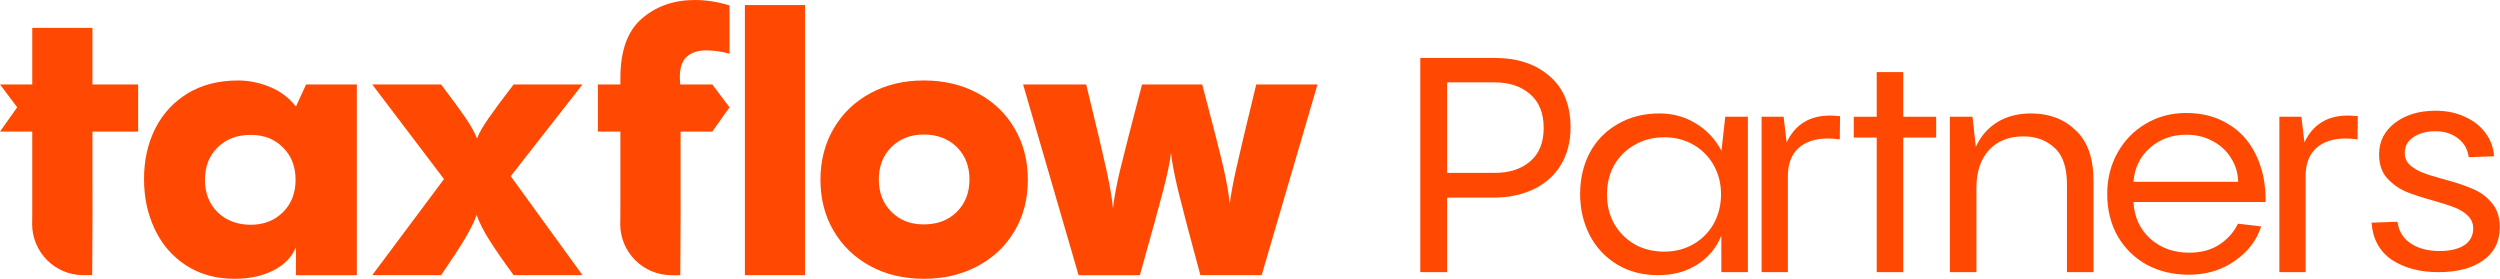
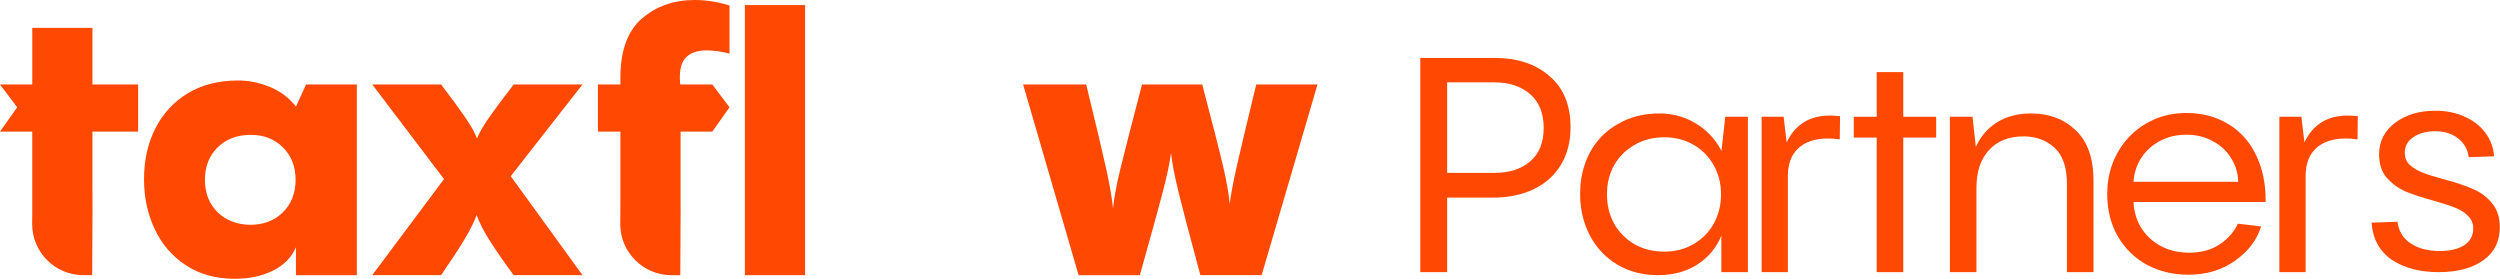
<svg xmlns="http://www.w3.org/2000/svg" width="2653" height="296" viewBox="0 0 2653 296" fill="none">
  <path d="M314.06 113.096C306.873 103.865 297.709 96.93 286.552 92.323C275.395 87.699 264.053 85.404 252.511 85.404C231.989 85.404 214.231 89.961 199.221 99.057C184.21 108.171 172.735 120.601 164.777 136.382C156.82 152.163 152.849 170.055 152.849 190.057C152.849 210.06 156.635 226.997 164.207 243.146C171.763 259.312 182.87 272.128 197.478 281.627C212.103 291.125 229.275 295.866 249.026 295.866C264.673 295.866 278.327 292.918 290.003 287.021C301.663 281.124 309.688 272.915 314.043 262.395V292.013H378.675V89.626H324.815L314.043 113.096H314.06ZM300.206 225.254C291.226 234.1 279.818 238.522 265.963 238.522C252.109 238.522 239.929 234.1 230.95 225.254C221.971 216.409 217.481 204.933 217.481 190.828C217.481 176.722 221.971 165.247 230.95 156.401C239.929 147.556 251.589 143.133 265.963 143.133C280.337 143.133 291.226 147.556 300.206 156.401C309.185 165.247 313.675 176.739 313.675 190.828C313.675 204.917 309.185 216.409 300.206 225.254Z" fill="#FF4801" />
-   <path d="M1037.44 98.856C1020.64 89.877 1001.59 85.387 980.317 85.387C959.041 85.387 940.429 89.877 923.76 98.856C907.074 107.836 894.074 120.35 884.71 136.365C875.345 152.398 870.671 170.541 870.671 190.811C870.671 211.082 875.345 229.158 884.71 245.056C894.074 260.971 907.024 273.401 923.576 282.381C940.111 291.36 959.025 295.85 980.334 295.85C1001.64 295.85 1020.66 291.36 1037.46 282.381C1054.26 273.401 1067.33 260.971 1076.71 245.056C1086.08 229.158 1090.75 211.065 1090.75 190.811C1090.75 170.557 1086.08 152.398 1076.71 136.365C1067.35 120.333 1054.26 107.836 1037.46 98.856H1037.44ZM1015.33 224.869C1006.35 233.715 994.674 238.137 980.317 238.137C965.96 238.137 955.054 233.715 946.075 224.869C937.095 216.024 932.606 204.548 932.606 190.426C932.606 176.304 937.095 164.845 946.075 155.999C955.054 147.154 966.463 142.731 980.317 142.731C994.172 142.731 1006.35 147.154 1015.33 155.999C1024.31 164.845 1028.8 176.337 1028.8 190.426C1028.8 204.515 1024.31 216.007 1015.33 224.869Z" fill="#FF4801" />
  <path d="M545.063 89.626C533.269 105.022 524.407 116.95 518.51 125.41C512.596 133.87 508.508 141.057 506.196 146.954C503.885 140.789 499.78 133.434 493.883 124.824C487.97 116.229 479.392 104.503 468.101 89.626H395.009L471.183 190.041L395.009 291.997H468.101C478.873 276.35 487.216 263.585 493.113 253.718C499.01 243.851 503.248 235.323 505.811 228.137C508.374 235.575 512.747 244.236 518.895 254.103C525.043 263.987 533.771 276.618 545.063 291.997H618.155L541.98 186.959L618.155 89.626H545.063Z" fill="#FF4801" />
  <path d="M98.171 226.947L97.852 286.787L97.802 291.997H88.421C58.433 291.997 34.108 267.689 34.108 237.686L34.159 235.307L34.226 225.406V193.157V139.633H0L18.244 113.851L0 89.626H34.242V29.602H98.104V89.626H146.586V139.65H98.104V193.174L98.171 226.947Z" fill="#FF4801" />
  <path d="M1333.11 89.626C1322.59 132.982 1315.53 162.668 1311.95 178.7C1308.35 194.732 1306.05 207.363 1305.03 216.594C1303.99 205.571 1301.63 192.102 1297.91 176.204C1294.19 160.305 1286.82 131.441 1275.8 89.643H1211.92C1200.63 132.731 1192.94 162.751 1188.83 179.671C1184.73 196.592 1182.17 210.446 1181.14 221.218C1180.12 210.697 1177.81 197.178 1174.21 180.626C1170.62 164.092 1163.44 133.753 1152.66 89.643H1085.72L1144.59 292.014H1209.61C1221.15 250.987 1229.22 221.67 1233.85 204.097C1238.47 186.523 1241.4 172.619 1242.69 162.349C1243.71 172.351 1246.34 186.071 1250.58 203.51C1254.82 220.95 1262.58 250.451 1273.85 291.997H1338.87L1398.12 89.626H1333.11Z" fill="#FF4801" />
  <path d="M854.334 5.378H790.473V291.998H854.334V5.378Z" fill="#FF4801" />
  <path d="M722.259 227.232L721.957 286.804L721.907 292.014H712.525C682.521 292.014 658.197 267.689 658.197 237.685L658.247 235.306L658.314 226.595L658.364 210.513V139.649H634.508V89.626H658.364V82.707C658.364 53.725 665.987 32.701 681.248 19.617C696.51 6.534 715.172 0 737.236 0C749.281 0 761.594 1.927 774.175 5.78V56.942C765.447 54.63 757.255 53.474 749.549 53.474C739.548 53.474 732.109 56.238 727.234 61.75C722.359 67.261 720.567 76.559 721.84 89.643H755.898L774.159 113.867L755.898 139.649H751.727H722.225V209.34L722.276 227.232H722.259Z" fill="#FF4801" />
  <path d="M2587.77 288.795C2567.92 288.795 2551.37 284.42 2538.14 275.668C2525.12 266.703 2517.97 253.576 2516.69 236.286L2544.22 235.325C2545.5 245.358 2550.2 253.042 2558.31 258.378C2566.42 263.715 2576.56 266.383 2588.73 266.383C2599.83 266.383 2608.58 264.355 2614.98 260.299C2621.39 256.03 2624.59 250.054 2624.59 242.369C2624.59 237.033 2622.67 232.551 2618.83 228.922C2615.2 225.293 2610.61 222.412 2605.06 220.277C2599.72 218.142 2592.14 215.688 2582.33 212.913C2569.95 209.498 2559.91 206.189 2552.23 202.987C2544.76 199.572 2538.25 194.769 2532.7 188.579C2527.36 182.176 2524.69 173.958 2524.69 163.925C2524.69 150.051 2530.35 138.845 2541.66 130.306C2552.98 121.768 2567.28 117.499 2584.57 117.499C2596.09 117.499 2606.45 119.634 2615.62 123.903C2624.8 127.958 2632.06 133.615 2637.4 140.872C2642.95 148.13 2646.04 156.455 2646.68 165.846L2619.79 166.807C2618.72 158.482 2614.98 151.865 2608.58 146.956C2602.18 141.833 2594.07 139.272 2584.25 139.272C2574.86 139.272 2567.06 141.406 2560.87 145.675C2554.9 149.731 2551.91 155.281 2551.91 162.324C2551.91 167.447 2553.72 171.716 2557.35 175.132C2560.98 178.333 2565.46 181.002 2570.8 183.136C2576.14 185.271 2583.61 187.619 2593.21 190.18C2606.02 193.595 2616.27 197.011 2623.95 200.426C2631.85 203.628 2638.57 208.537 2644.12 215.154C2649.88 221.771 2652.77 230.416 2652.77 241.089C2652.77 256.244 2646.9 267.984 2635.16 276.308C2623.42 284.633 2607.62 288.795 2587.77 288.795Z" fill="#FF4801" />
  <path d="M2445.44 151.119C2454.41 132.121 2469.78 122.623 2491.55 122.623C2493.47 122.623 2496.99 122.836 2502.12 123.263L2501.8 147.917C2497.31 147.277 2493.15 146.956 2489.31 146.956C2475.65 146.956 2465.08 150.478 2457.61 157.522C2450.35 164.353 2446.72 174.172 2446.72 186.979V288.796H2418.87V123.903H2442.24L2445.44 151.119Z" fill="#FF4801" />
  <path d="M2320.08 119.899C2336.73 119.899 2351.46 123.742 2364.26 131.426C2377.29 139.11 2387.21 150.103 2394.04 164.404C2401.09 178.706 2404.5 195.355 2404.29 214.352H2264.05C2264.9 230.361 2270.88 243.382 2281.98 253.414C2293.08 263.233 2306.74 268.143 2322.96 268.143C2335.77 268.143 2346.55 265.261 2355.3 259.498C2364.26 253.521 2370.78 246.157 2374.83 237.405L2399.48 240.287C2395 254.802 2385.72 266.969 2371.63 276.788C2357.75 286.606 2341.43 291.516 2322.64 291.516C2306.21 291.516 2291.37 287.994 2278.14 280.95C2265.12 273.693 2254.87 263.66 2247.4 250.853C2239.93 237.832 2236.19 222.784 2236.19 205.708C2236.19 189.699 2239.82 175.184 2247.08 162.163C2254.34 149.143 2264.26 138.897 2276.86 131.426C2289.66 123.742 2304.07 119.899 2320.08 119.899ZM2320.08 142.952C2304.92 142.952 2292.01 147.648 2281.34 157.04C2270.88 166.432 2265.12 178.386 2264.05 192.9H2375.15C2374.94 183.508 2372.38 175.077 2367.47 167.606C2362.77 159.922 2356.26 153.945 2347.94 149.676C2339.82 145.194 2330.54 142.952 2320.08 142.952Z" fill="#FF4801" />
  <path d="M2155.34 120.382C2174.56 120.382 2190.35 126.358 2202.73 138.312C2215.33 150.052 2221.62 167.875 2221.62 191.782V288.796H2193.45V195.624C2193.45 177.694 2189.07 164.78 2180.32 156.882C2171.57 148.771 2160.57 144.715 2147.34 144.715C2131.76 144.715 2119.48 149.625 2110.52 159.444C2101.77 169.049 2097.39 182.39 2097.39 199.466V288.796H2069.22V123.904H2093.23L2096.75 155.922C2101.87 144.609 2109.45 135.857 2119.48 129.667C2129.52 123.477 2141.47 120.382 2155.34 120.382Z" fill="#FF4801" />
  <path d="M2019.74 123.903H2054.64V145.995H2019.74V288.796H1991.57V145.995H1967.23V123.903H1991.57V76.516H2019.74V123.903Z" fill="#FF4801" />
  <path d="M1896 151.119C1904.96 132.121 1920.33 122.623 1942.1 122.623C1944.02 122.623 1947.55 122.836 1952.67 123.263L1952.35 147.917C1947.87 147.277 1943.7 146.956 1939.86 146.956C1926.2 146.956 1915.63 150.478 1908.16 157.522C1900.91 164.353 1897.28 174.172 1897.28 186.979V288.796H1869.42V123.903H1892.79L1896 151.119Z" fill="#FF4801" />
  <path d="M1830.84 123.904H1854.86V288.796H1826.68V250.054C1821.56 262.862 1813.02 273.107 1801.06 280.792C1789.32 288.263 1775.45 291.998 1759.44 291.998C1743.22 291.998 1728.81 288.263 1716.22 280.792C1703.62 273.107 1693.91 262.755 1687.08 249.734C1680.25 236.5 1676.83 221.879 1676.83 205.87C1676.83 189.647 1680.25 175.026 1687.08 162.005C1694.12 148.984 1704.05 138.845 1716.86 131.588C1729.66 124.117 1744.39 120.382 1761.04 120.382C1775.13 120.382 1787.94 123.904 1799.46 130.948C1811.2 137.992 1820.28 147.597 1826.68 159.764V161.365L1830.84 123.904ZM1766.16 267.024C1777.69 267.024 1788.04 264.356 1797.22 259.019C1806.4 253.683 1813.55 246.426 1818.67 237.247C1823.8 227.855 1826.36 217.503 1826.36 206.19C1826.36 194.877 1823.8 184.631 1818.67 175.453C1813.55 166.274 1806.4 159.017 1797.22 153.68C1788.04 148.344 1777.69 145.676 1766.16 145.676C1754.42 145.676 1743.97 148.344 1734.79 153.68C1725.61 158.803 1718.35 165.954 1713.01 175.132C1707.89 184.311 1705.33 194.663 1705.33 206.19C1705.33 217.93 1707.89 228.389 1713.01 237.567C1718.35 246.746 1725.61 254.003 1734.79 259.34C1743.97 264.463 1754.42 267.024 1766.16 267.024Z" fill="#FF4801" />
  <path d="M1585.97 61.468C1610.09 61.468 1629.52 67.872 1644.24 80.679C1659.19 93.273 1666.66 111.416 1666.66 135.11C1666.66 150.692 1663.14 164.139 1656.09 175.452C1649.26 186.552 1639.55 195.09 1626.95 201.067C1614.57 206.83 1600.38 209.712 1584.37 209.712H1535.7V288.796H1507.21V61.468H1585.97ZM1585.97 183.457C1601.77 183.457 1614.36 179.401 1623.75 171.29C1633.36 163.179 1638.16 151.332 1638.16 135.75C1638.16 120.168 1633.36 108.215 1623.75 99.89C1614.15 91.565 1601.55 87.403 1585.97 87.403H1535.7V183.457H1585.97Z" fill="#FF4801" />
</svg>